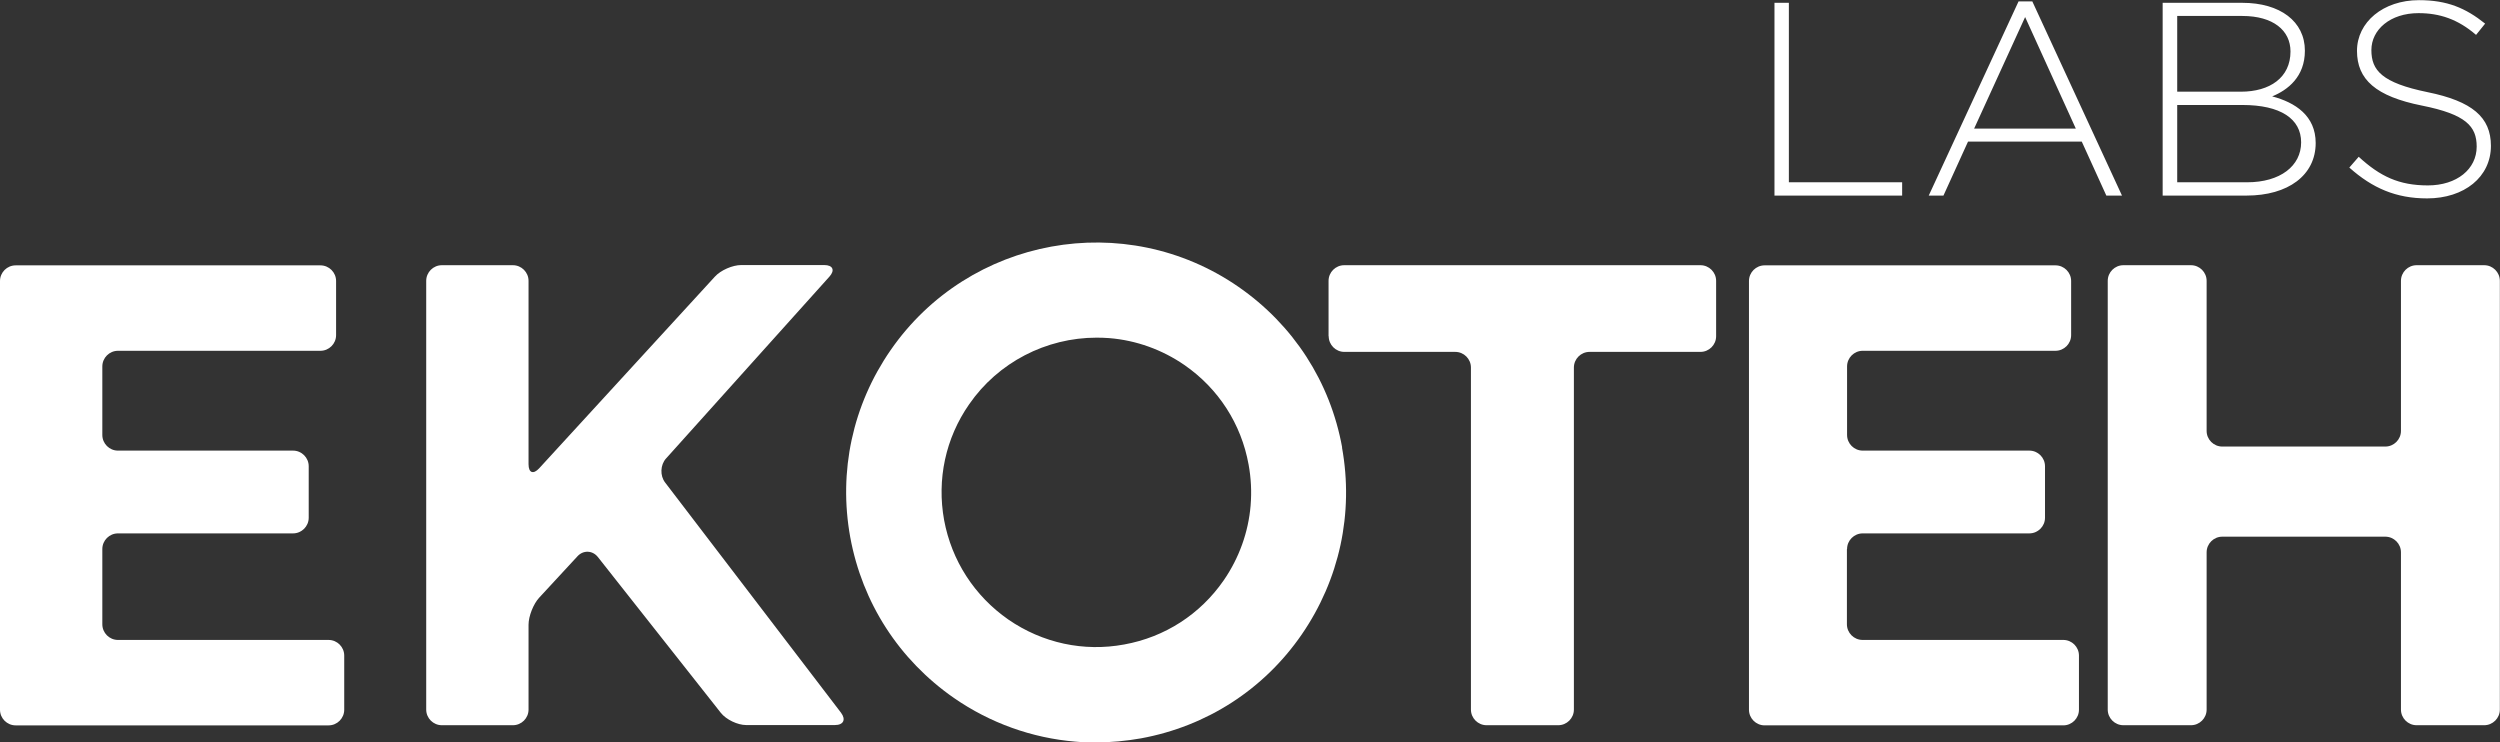
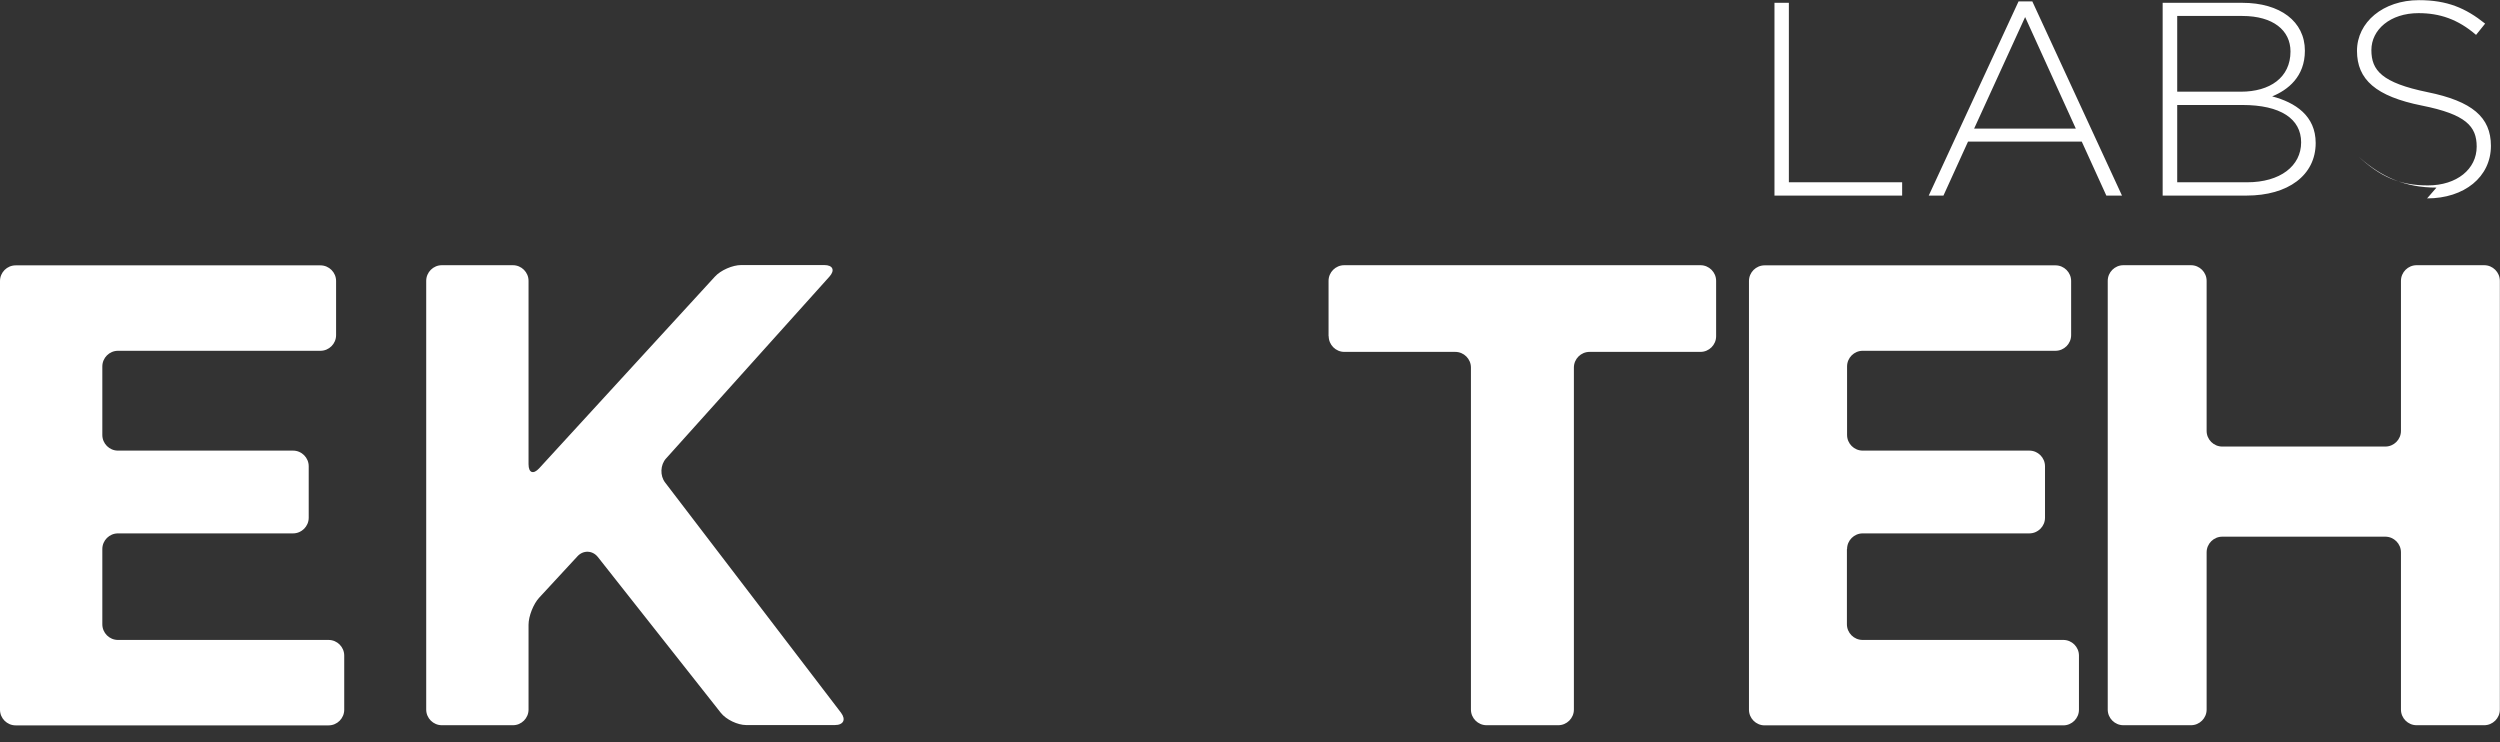
<svg xmlns="http://www.w3.org/2000/svg" id="Layer_2" data-name="Layer 2" viewBox="0 0 159.78 47.44">
  <rect x="0" y="0" width="159.78" height="47.44" fill="#333333" stroke="none" />
  <defs>
    <style>
      .cls-1 {
        fill: #fff;
        stroke-width: 0px;
      }
    </style>
  </defs>
  <g id="Layer_1-2" data-name="Layer 1">
-     <path class="cls-1" d="M85.78,28.6h0c-.76-4.2-3.12-7.84-6.63-10.27-7.25-5.01-17.22-3.19-22.23,4.05-2.43,3.51-3.34,7.75-2.58,11.95.77,4.2,3.12,7.84,6.63,10.28,2.31,1.6,4.99,2.56,7.76,2.79.43.04.87.05,1.3.05.96,0,1.93-.09,2.89-.26,4.2-.77,7.85-3.12,10.27-6.63,2.42-3.51,3.34-7.76,2.58-11.96ZM79.93,32.3c-.14,1.71-.74,3.37-1.72,4.79h0c-1.5,2.17-3.76,3.63-6.36,4.1-2.59.48-5.22-.09-7.4-1.59-2.17-1.51-3.63-3.77-4.11-6.36-.47-2.6.09-5.23,1.6-7.4,1.85-2.68,4.92-4.26,8.15-4.26.27,0,.54.01.81.03,1.72.14,3.38.74,4.8,1.72,2.17,1.5,3.63,3.76,4.1,6.36.16.87.2,1.74.13,2.6Z" />
-     <path class="cls-1" d="M42.57,29.3c-.37.41-.4,1.1-.06,1.54l11.24,14.71c.33.44.16.79-.39.79h-5.67c-.55,0-1.28-.35-1.62-.78l-7.86-9.96c-.34-.43-.93-.45-1.3-.05l-2.45,2.65c-.37.4-.68,1.18-.68,1.73v5.42c0,.55-.45,1-1,1h-4.54c-.55,0-1-.45-1-1v-27.4c0-.55.45-1,1-1h4.54c.55,0,1,.45,1,1v11.72c0,.55.3.67.68.26l11.23-12.25c.37-.41,1.13-.74,1.68-.74h5.31c.55,0,.7.33.33.74l-10.43,11.61ZM84.92,21.49c0,.55.45,1,1,1h7.09c.55,0,1,.45,1,1v21.86c0,.55.45,1,1,1h4.58c.55,0,1-.45,1-1v-21.86c0-.55.45-1,1-1h7.09c.55,0,1-.45,1-1v-3.54c0-.55-.45-1-1-1h-22.77c-.55,0-1,.45-1,1v3.54ZM113.42,12.5h8.15v-.85h-7.24V.18h-.92v12.33ZM123.26,12.5h.95l1.57-3.45h7.27l1.57,3.45h1L129.89.09h-.88l-5.74,12.41ZM126.17,8.22l3.26-7.13,3.24,7.13h-6.5ZM138.23,12.5h5.35c2.66,0,4.42-1.3,4.42-3.36,0-1.74-1.3-2.59-2.78-2.98,1-.41,2.09-1.25,2.09-2.92,0-1.87-1.58-3.06-4-3.06h-5.09v12.33ZM139.15,5.86V1.02h4.16c1.97,0,3.08.92,3.08,2.27,0,1.67-1.32,2.57-3.17,2.57h-4.07ZM139.15,11.66v-4.95h4.17c2.43,0,3.75.88,3.75,2.39s-1.34,2.55-3.45,2.55h-4.47ZM155.12,12.68c2.38,0,4.08-1.37,4.08-3.36,0-1.83-1.2-2.85-4.05-3.43-2.92-.6-3.59-1.39-3.59-2.69s1.2-2.36,3.01-2.36c1.36,0,2.52.39,3.68,1.39l.58-.72c-1.25-1-2.43-1.5-4.23-1.5-2.29,0-3.96,1.41-3.96,3.24s1.2,2.91,4.16,3.5c2.8.56,3.49,1.32,3.49,2.62,0,1.44-1.27,2.48-3.12,2.48s-3.06-.58-4.42-1.83l-.6.69c1.48,1.32,2.99,1.97,4.97,1.97ZM118.05,35.09c0-.55.45-1,1-1h10.65c.55,0,1-.45,1-1v-3.29c0-.55-.45-1-1-1h-10.65c-.55,0-1-.45-1-1v-4.38c0-.55.45-1,1-1h12.32c.55,0,1-.45,1-1v-3.46c0-.55-.45-1-1-1h-18.59c-.55,0-1,.45-1,1v27.4c0,.55.45,1,1,1h19.09c.55,0,1-.45,1-1v-3.46c0-.55-.45-1-1-1h-12.83c-.55,0-1-.45-1-1v-4.8ZM154.45,16.95c-.55,0-1,.45-1,1v9.59c0,.55-.45,1-1,1h-10.42c-.55,0-1-.45-1-1v-9.59c0-.55-.45-1-1-1h-4.32c-.55,0-1,.45-1,1v27.4c0,.55.45,1,1,1h4.32c.55,0,1-.45,1-1v-10.05c0-.55.45-1,1-1h10.42c.55,0,1,.45,1,1v10.05c0,.55.45,1,1,1h4.32c.55,0,1-.45,1-1v-27.4c0-.55-.45-1-1-1h-4.32ZM6.54,35.09c0-.55.45-1,1-1h11.19c.55,0,1-.45,1-1v-3.29c0-.55-.45-1-1-1H7.54c-.55,0-1-.45-1-1v-4.38c0-.55.45-1,1-1h12.94c.55,0,1-.45,1-1v-3.46c0-.55-.45-1-1-1H1c-.55,0-1,.45-1,1v27.4c0,.55.45,1,1,1h20c.55,0,1-.45,1-1v-3.46c0-.55-.45-1-1-1H7.54c-.55,0-1-.45-1-1v-4.8Z" />
+     <path class="cls-1" d="M42.57,29.3c-.37.41-.4,1.1-.06,1.54l11.24,14.71c.33.44.16.79-.39.79h-5.67c-.55,0-1.28-.35-1.62-.78l-7.86-9.96c-.34-.43-.93-.45-1.3-.05l-2.45,2.65c-.37.4-.68,1.18-.68,1.73v5.42c0,.55-.45,1-1,1h-4.54c-.55,0-1-.45-1-1v-27.4c0-.55.45-1,1-1h4.54c.55,0,1,.45,1,1v11.72c0,.55.3.67.68.26l11.23-12.25c.37-.41,1.13-.74,1.68-.74h5.31c.55,0,.7.33.33.74l-10.43,11.61ZM84.92,21.49c0,.55.45,1,1,1h7.09c.55,0,1,.45,1,1v21.86c0,.55.45,1,1,1h4.58c.55,0,1-.45,1-1v-21.86c0-.55.45-1,1-1h7.09c.55,0,1-.45,1-1v-3.54c0-.55-.45-1-1-1h-22.77c-.55,0-1,.45-1,1v3.54ZM113.42,12.5h8.15v-.85h-7.24V.18h-.92v12.33ZM123.26,12.5h.95l1.57-3.45h7.27l1.57,3.45h1L129.89.09h-.88l-5.74,12.41ZM126.17,8.22l3.26-7.13,3.24,7.13h-6.5ZM138.23,12.5h5.35c2.66,0,4.42-1.3,4.42-3.36,0-1.74-1.3-2.59-2.78-2.98,1-.41,2.09-1.25,2.09-2.92,0-1.87-1.58-3.06-4-3.06h-5.09v12.33ZM139.15,5.86V1.02h4.16c1.97,0,3.08.92,3.08,2.27,0,1.67-1.32,2.57-3.17,2.57h-4.07ZM139.15,11.66v-4.95h4.17c2.43,0,3.75.88,3.75,2.39s-1.34,2.55-3.45,2.55h-4.47ZM155.12,12.68c2.38,0,4.08-1.37,4.08-3.36,0-1.83-1.2-2.85-4.05-3.43-2.92-.6-3.59-1.39-3.59-2.69s1.2-2.36,3.01-2.36c1.36,0,2.52.39,3.68,1.39l.58-.72c-1.25-1-2.43-1.5-4.23-1.5-2.29,0-3.96,1.41-3.96,3.24s1.2,2.91,4.16,3.5c2.8.56,3.49,1.32,3.49,2.62,0,1.44-1.27,2.48-3.12,2.48s-3.06-.58-4.42-1.83c1.48,1.32,2.99,1.97,4.97,1.97ZM118.05,35.09c0-.55.45-1,1-1h10.65c.55,0,1-.45,1-1v-3.29c0-.55-.45-1-1-1h-10.65c-.55,0-1-.45-1-1v-4.38c0-.55.45-1,1-1h12.32c.55,0,1-.45,1-1v-3.46c0-.55-.45-1-1-1h-18.59c-.55,0-1,.45-1,1v27.4c0,.55.45,1,1,1h19.09c.55,0,1-.45,1-1v-3.46c0-.55-.45-1-1-1h-12.83c-.55,0-1-.45-1-1v-4.8ZM154.45,16.95c-.55,0-1,.45-1,1v9.59c0,.55-.45,1-1,1h-10.42c-.55,0-1-.45-1-1v-9.59c0-.55-.45-1-1-1h-4.32c-.55,0-1,.45-1,1v27.4c0,.55.45,1,1,1h4.32c.55,0,1-.45,1-1v-10.05c0-.55.45-1,1-1h10.42c.55,0,1,.45,1,1v10.05c0,.55.45,1,1,1h4.32c.55,0,1-.45,1-1v-27.4c0-.55-.45-1-1-1h-4.32ZM6.54,35.09c0-.55.45-1,1-1h11.19c.55,0,1-.45,1-1v-3.29c0-.55-.45-1-1-1H7.54c-.55,0-1-.45-1-1v-4.38c0-.55.45-1,1-1h12.94c.55,0,1-.45,1-1v-3.46c0-.55-.45-1-1-1H1c-.55,0-1,.45-1,1v27.4c0,.55.45,1,1,1h20c.55,0,1-.45,1-1v-3.46c0-.55-.45-1-1-1H7.54c-.55,0-1-.45-1-1v-4.8Z" />
  </g>
</svg>